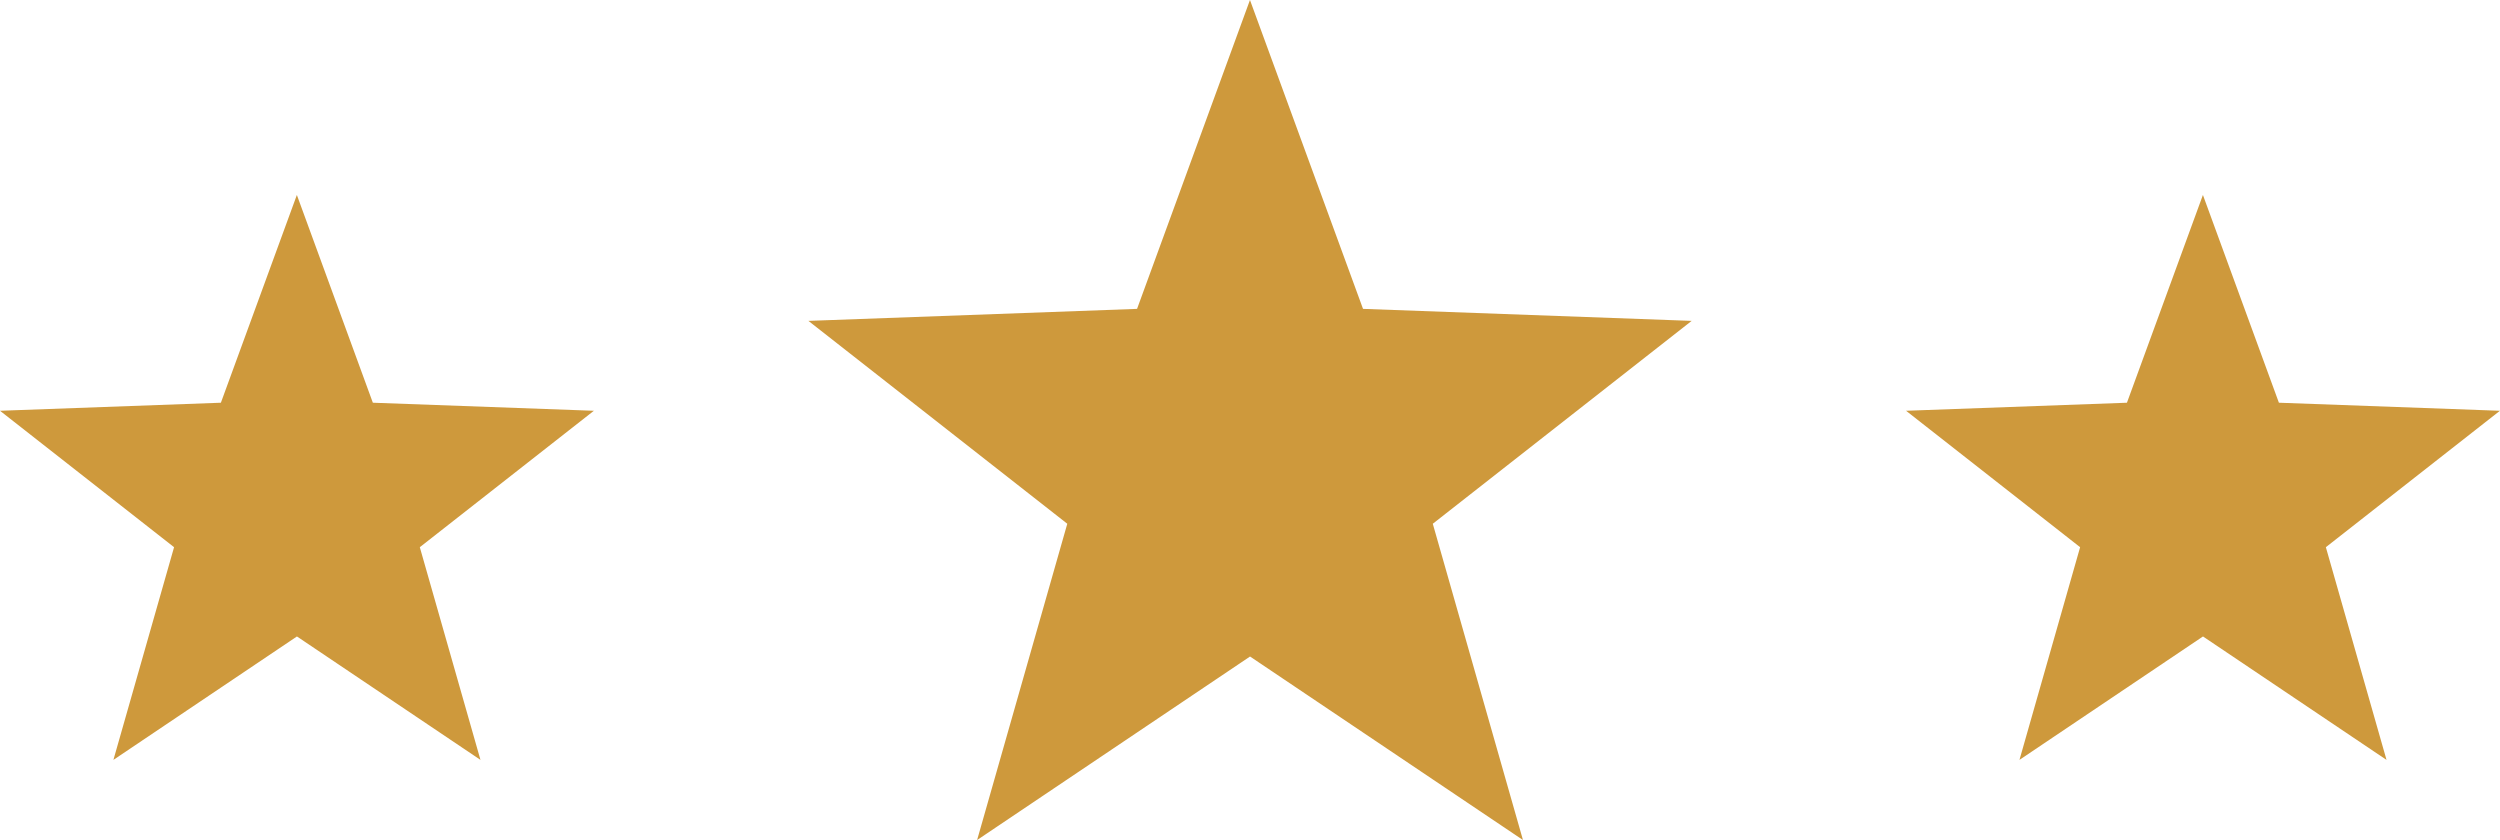
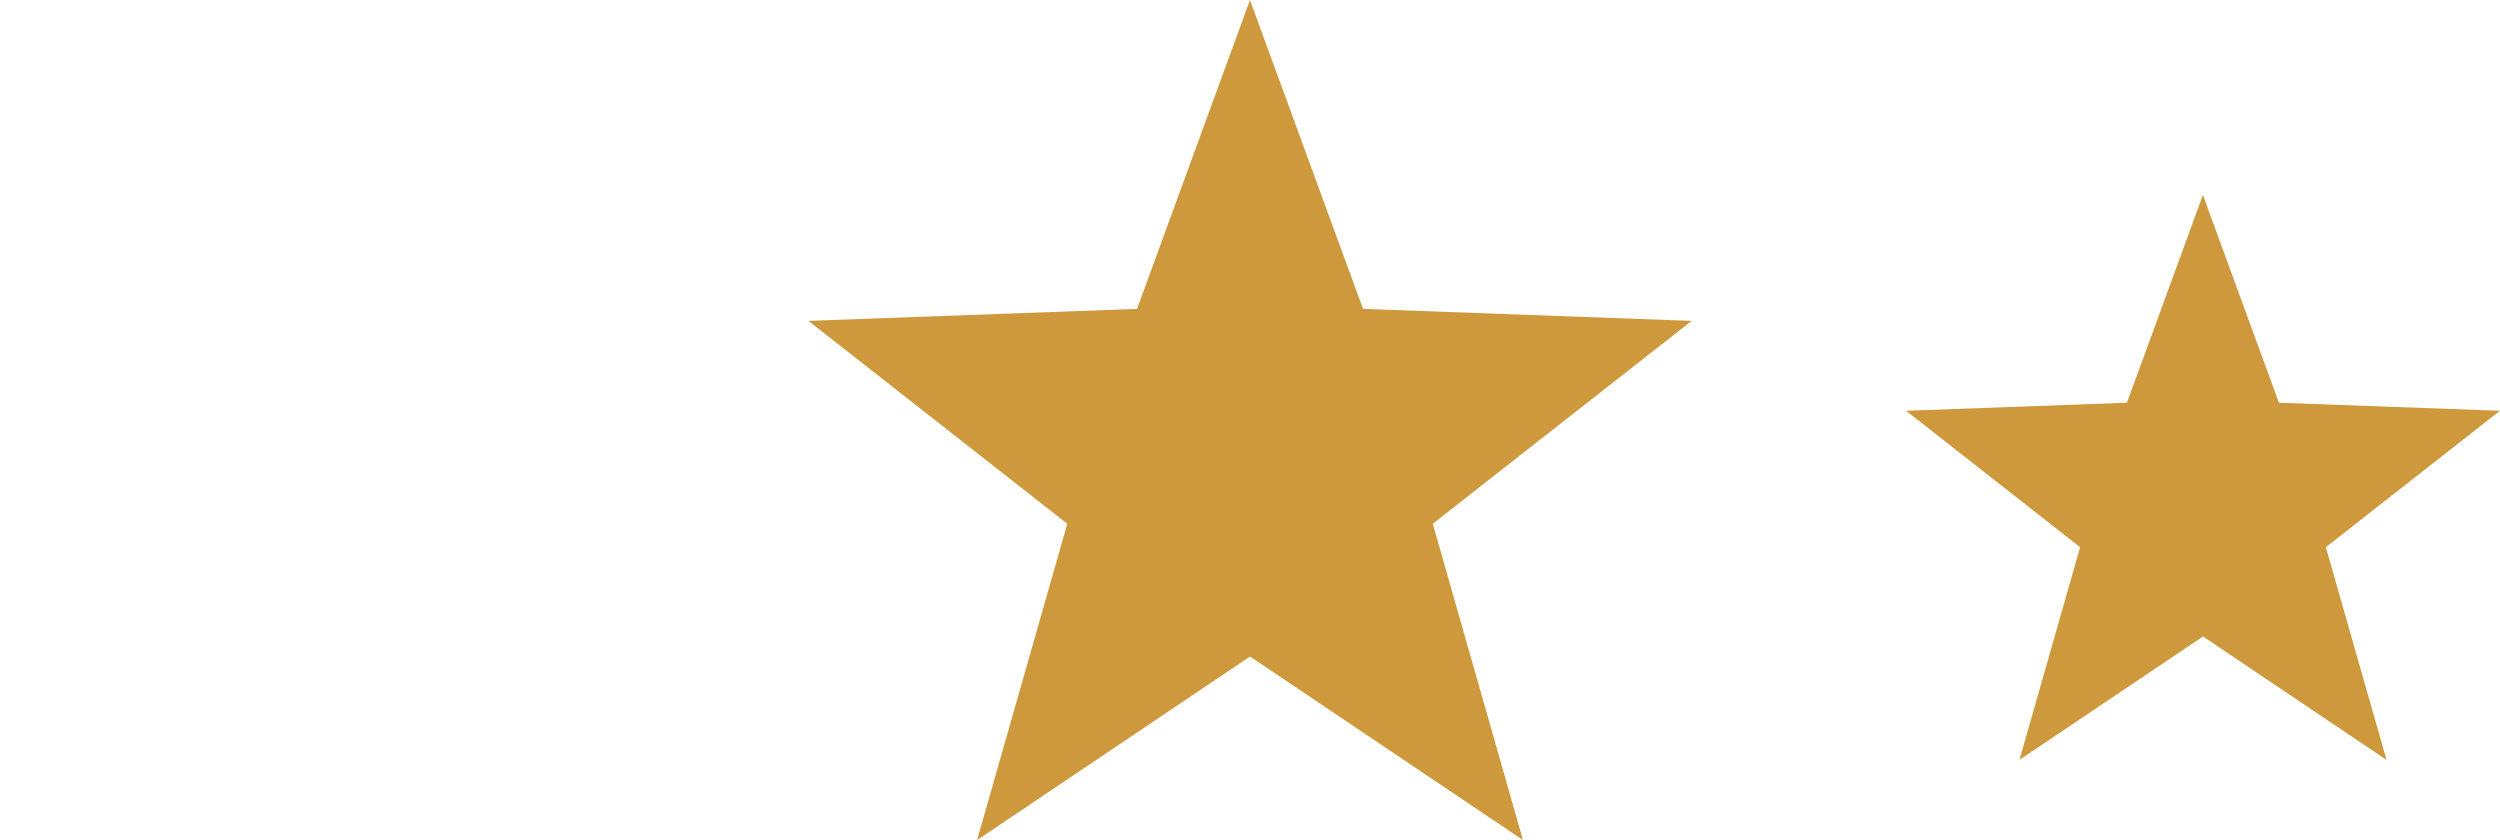
<svg xmlns="http://www.w3.org/2000/svg" id="Calque_2" data-name="Calque 2" viewBox="0 0 354.03 118.95">
  <defs>
    <style> .cls-1 { fill: #ce993c; } </style>
  </defs>
  <g id="Calque_1-2" data-name="Calque 1">
    <path class="cls-1" d="m161.02,43.74l-46.54,1.7,36.66,28.73-12.77,44.79,38.65-25.99,38.65,25.99-12.77-44.79,36.66-28.73-46.54-1.7L177.01,0l-15.99,43.74Z" />
    <path class="cls-1" d="m301.22,57.03l-31.3,1.14,24.65,19.32-8.59,30.12,25.99-17.48,25.99,17.48-8.59-30.12,24.65-19.32-31.3-1.14-10.76-29.42-10.76,29.42Z" />
-     <path class="cls-1" d="m31.3,57.03l-31.3,1.14,24.65,19.32-8.59,30.12,25.99-17.48,25.99,17.48-8.59-30.12,24.65-19.32-31.3-1.14-10.76-29.42-10.76,29.42Z" />
  </g>
</svg>